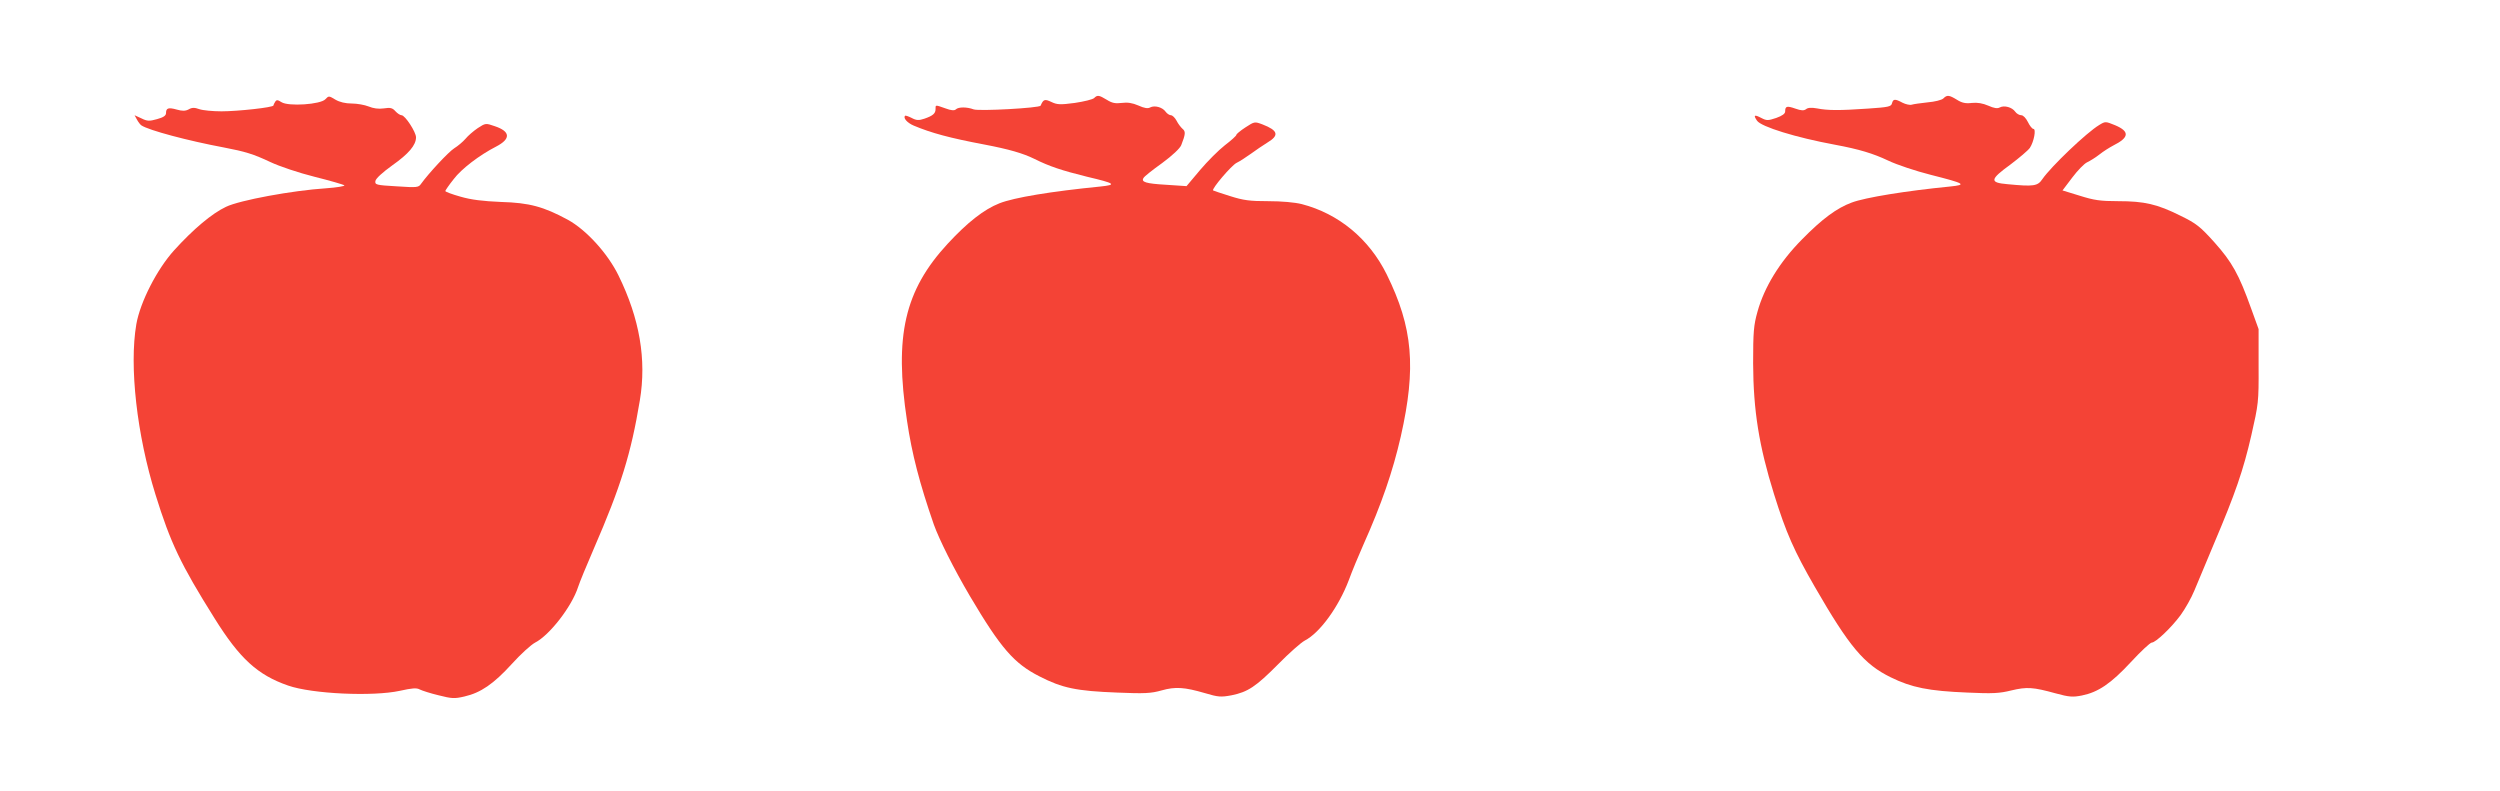
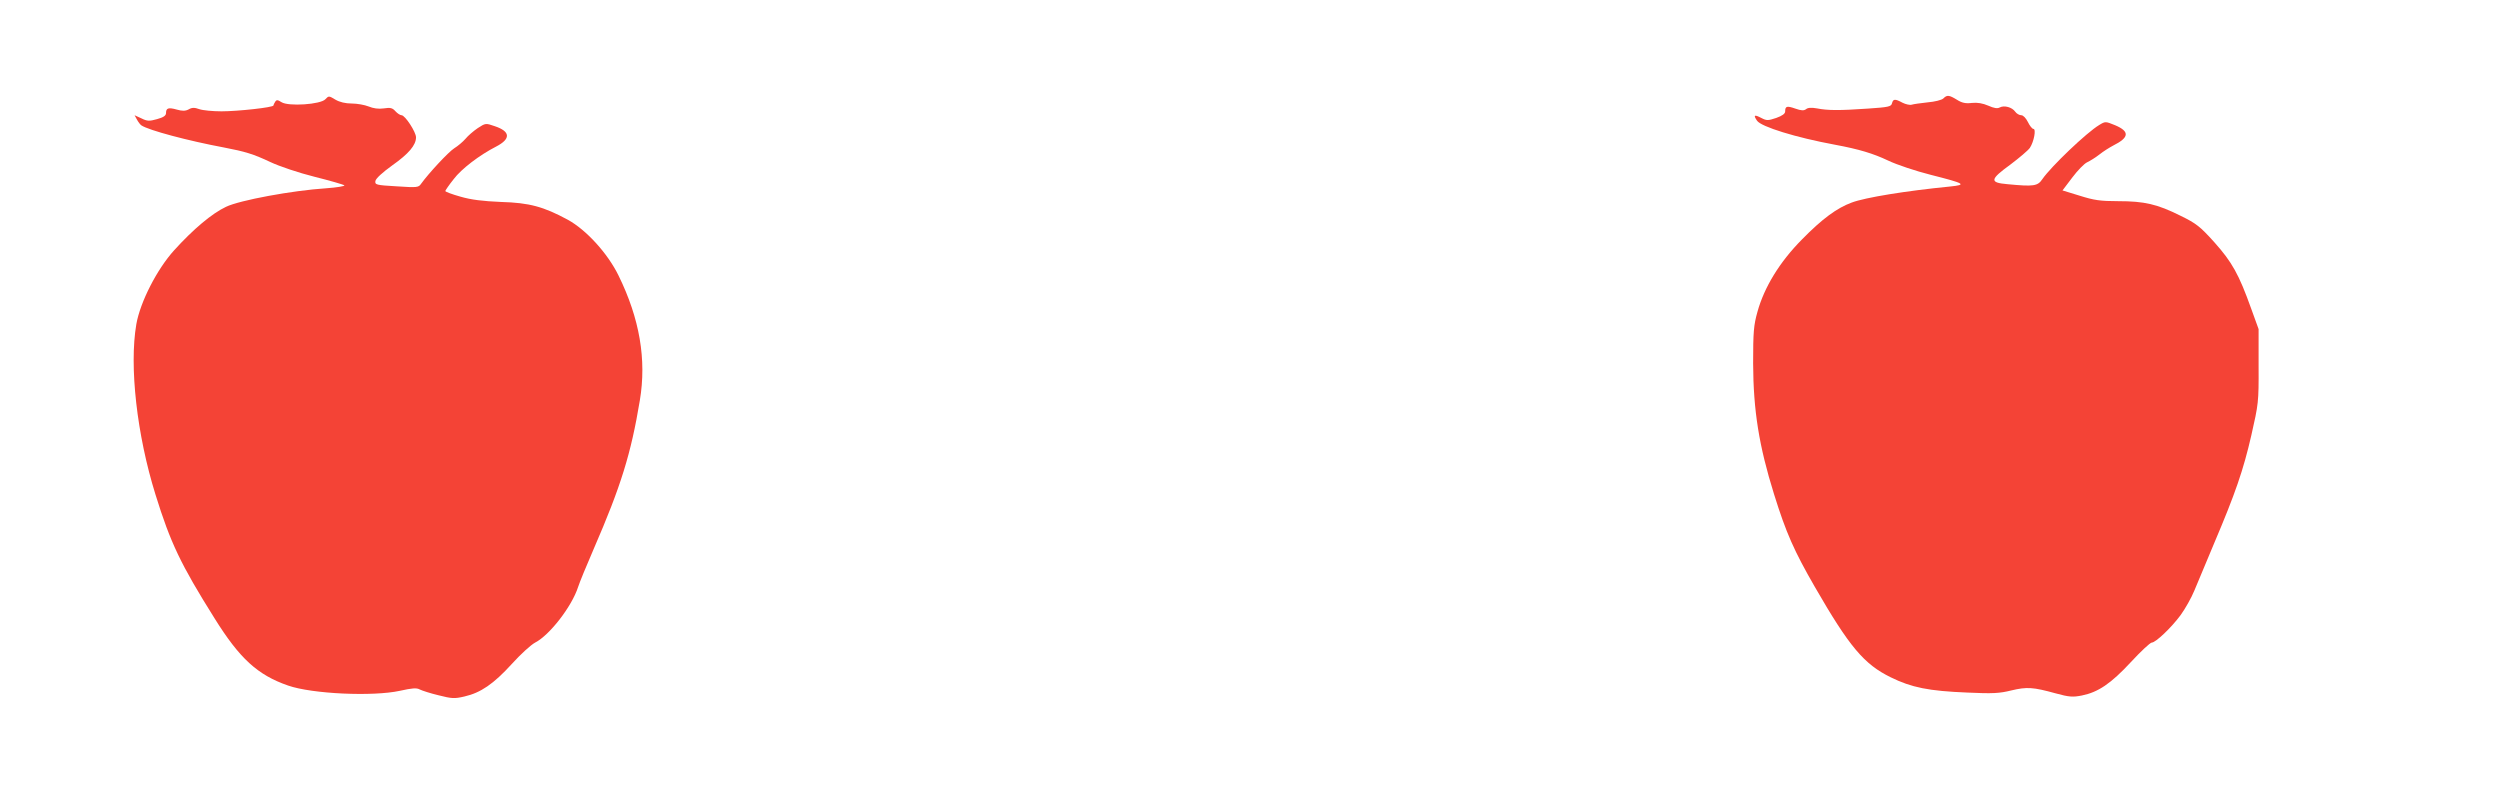
<svg xmlns="http://www.w3.org/2000/svg" version="1.0" width="1280pt" height="405pt" viewBox="0 0 1280 405" preserveAspectRatio="xMidYMid meet">
  <g transform="translate(0,405) scale(0.1,-0.1)" fill="#f44336" stroke="none">
    <path d="M1666 3542 c-24 -27 -190 -38 -225 -15 -19 12 -25 13 -32 2 -5 -8 -9 -16 -9 -19 0 -10 -183 -30 -266 -30 -45 0 -96 5 -113 11 -25 9 -38 9 -55 -1 -17 -9 -33 -9 -61 -1 -43 12 -55 8 -55 -18 0 -13 -13 -22 -46 -31 -39 -11 -50 -11 -80 4 l-35 16 12 -22 c7 -13 17 -26 23 -30 37 -25 240 -79 422 -113 110 -21 152 -34 239 -75 44 -21 145 -55 225 -75 80 -20 149 -40 153 -44 4 -4 -38 -11 -93 -15 -171 -11 -443 -61 -513 -95 -72 -34 -167 -114 -265 -222 -88 -97 -174 -265 -194 -379 -37 -216 3 -567 98 -872 77 -248 129 -357 302 -633 129 -207 221 -291 377 -345 123 -43 434 -57 572 -27 63 14 86 16 102 7 12 -6 55 -20 97 -30 67 -17 81 -18 132 -6 83 19 149 64 242 166 45 50 99 99 120 110 74 38 188 185 220 285 7 22 43 110 80 195 139 320 191 488 236 760 35 209 -1 419 -109 639 -55 113 -165 234 -260 286 -124 67 -197 87 -342 91 -93 4 -152 11 -207 27 -43 12 -78 25 -78 29 0 3 19 31 43 61 39 52 132 123 218 167 75 39 73 77 -8 104 -46 16 -47 16 -87 -10 -22 -15 -50 -39 -63 -55 -13 -15 -39 -37 -57 -48 -29 -18 -132 -129 -170 -182 -13 -19 -20 -20 -125 -13 -105 6 -112 8 -109 27 2 13 36 44 86 80 85 60 122 104 122 144 0 27 -56 113 -74 113 -7 0 -21 9 -32 21 -15 17 -26 19 -59 14 -27 -4 -54 0 -78 10 -20 8 -59 15 -86 15 -32 0 -62 7 -84 20 -33 20 -34 20 -51 2z" />
-     <path d="M5602 3548 c-7 -7 -52 -18 -99 -25 -75 -10 -91 -9 -120 5 -34 16 -41 14 -55 -19 -5 -12 -316 -29 -343 -19 -34 13 -78 13 -91 0 -7 -7 -24 -6 -53 5 -54 19 -51 19 -51 -4 0 -22 -14 -34 -58 -49 -27 -9 -40 -9 -64 4 -16 8 -32 14 -34 11 -11 -11 11 -36 44 -50 90 -38 187 -64 362 -97 126 -24 198 -45 255 -73 78 -39 142 -60 271 -92 144 -34 154 -41 68 -50 -252 -25 -441 -56 -517 -86 -79 -31 -164 -98 -264 -206 -222 -240 -275 -473 -209 -908 25 -169 64 -319 137 -530 28 -78 102 -226 185 -367 158 -267 226 -345 356 -411 117 -60 189 -75 398 -83 140 -6 174 -4 227 11 71 20 117 17 223 -14 67 -20 81 -21 135 -11 84 17 125 44 240 160 55 56 116 110 135 120 78 40 174 173 226 310 17 47 51 128 74 180 94 210 151 376 192 555 80 354 62 558 -72 830 -90 182 -246 311 -435 360 -36 9 -103 15 -172 15 -93 0 -126 4 -195 26 -46 14 -85 28 -87 29 -8 8 93 127 120 141 17 8 50 30 74 47 24 18 62 43 84 57 62 37 55 62 -25 93 -40 15 -41 15 -87 -15 -26 -17 -47 -34 -47 -39 0 -4 -26 -28 -59 -53 -32 -25 -89 -82 -127 -127 l-69 -82 -105 7 c-103 6 -129 14 -115 35 3 7 46 41 95 76 53 39 92 76 98 92 22 56 23 70 7 83 -9 8 -23 26 -31 42 -8 15 -21 28 -29 28 -7 0 -20 8 -27 18 -16 23 -56 34 -79 22 -12 -7 -30 -4 -61 10 -30 13 -55 17 -85 13 -32 -4 -49 -1 -76 16 -40 24 -48 26 -65 9z" />
    <path d="M9950 3546 c-8 -8 -44 -17 -80 -20 -36 -4 -73 -9 -82 -12 -9 -3 -31 2 -47 10 -39 21 -48 20 -54 -3 -4 -17 -19 -20 -123 -27 -145 -10 -206 -10 -261 1 -28 5 -47 4 -56 -4 -11 -8 -24 -8 -55 3 -43 15 -52 13 -52 -15 0 -11 -15 -22 -46 -33 -42 -14 -49 -14 -76 0 -36 19 -42 15 -22 -14 21 -31 199 -86 399 -123 124 -23 196 -45 272 -81 46 -22 143 -54 218 -73 177 -45 187 -51 99 -60 -224 -22 -434 -56 -503 -82 -76 -28 -151 -83 -254 -188 -115 -116 -194 -245 -229 -372 -19 -68 -22 -102 -22 -263 1 -242 30 -423 107 -670 62 -199 103 -291 209 -475 177 -307 252 -396 389 -463 106 -52 193 -70 393 -78 128 -6 164 -4 224 11 80 19 111 17 227 -15 69 -19 88 -20 134 -11 84 17 149 61 251 171 51 55 99 100 107 100 20 0 100 76 148 141 23 32 55 88 70 125 16 38 61 146 100 239 110 259 151 378 192 557 36 159 38 168 37 353 l0 190 -38 105 c-63 176 -98 238 -188 339 -73 81 -93 97 -173 136 -120 60 -186 75 -320 75 -92 0 -124 5 -197 28 l-88 27 50 66 c27 36 61 71 76 78 15 7 44 25 63 40 20 16 52 36 71 46 82 41 85 72 9 104 -49 20 -50 20 -81 1 -65 -39 -246 -212 -291 -277 -24 -36 -44 -39 -179 -26 -93 8 -90 24 16 101 45 34 90 72 99 85 21 32 33 97 18 97 -6 0 -19 16 -28 35 -10 20 -24 35 -34 35 -10 0 -24 8 -31 18 -16 23 -56 34 -79 22 -12 -7 -30 -4 -59 9 -28 12 -55 17 -84 14 -31 -4 -51 0 -76 16 -41 25 -51 26 -70 7z" />
  </g>
</svg>